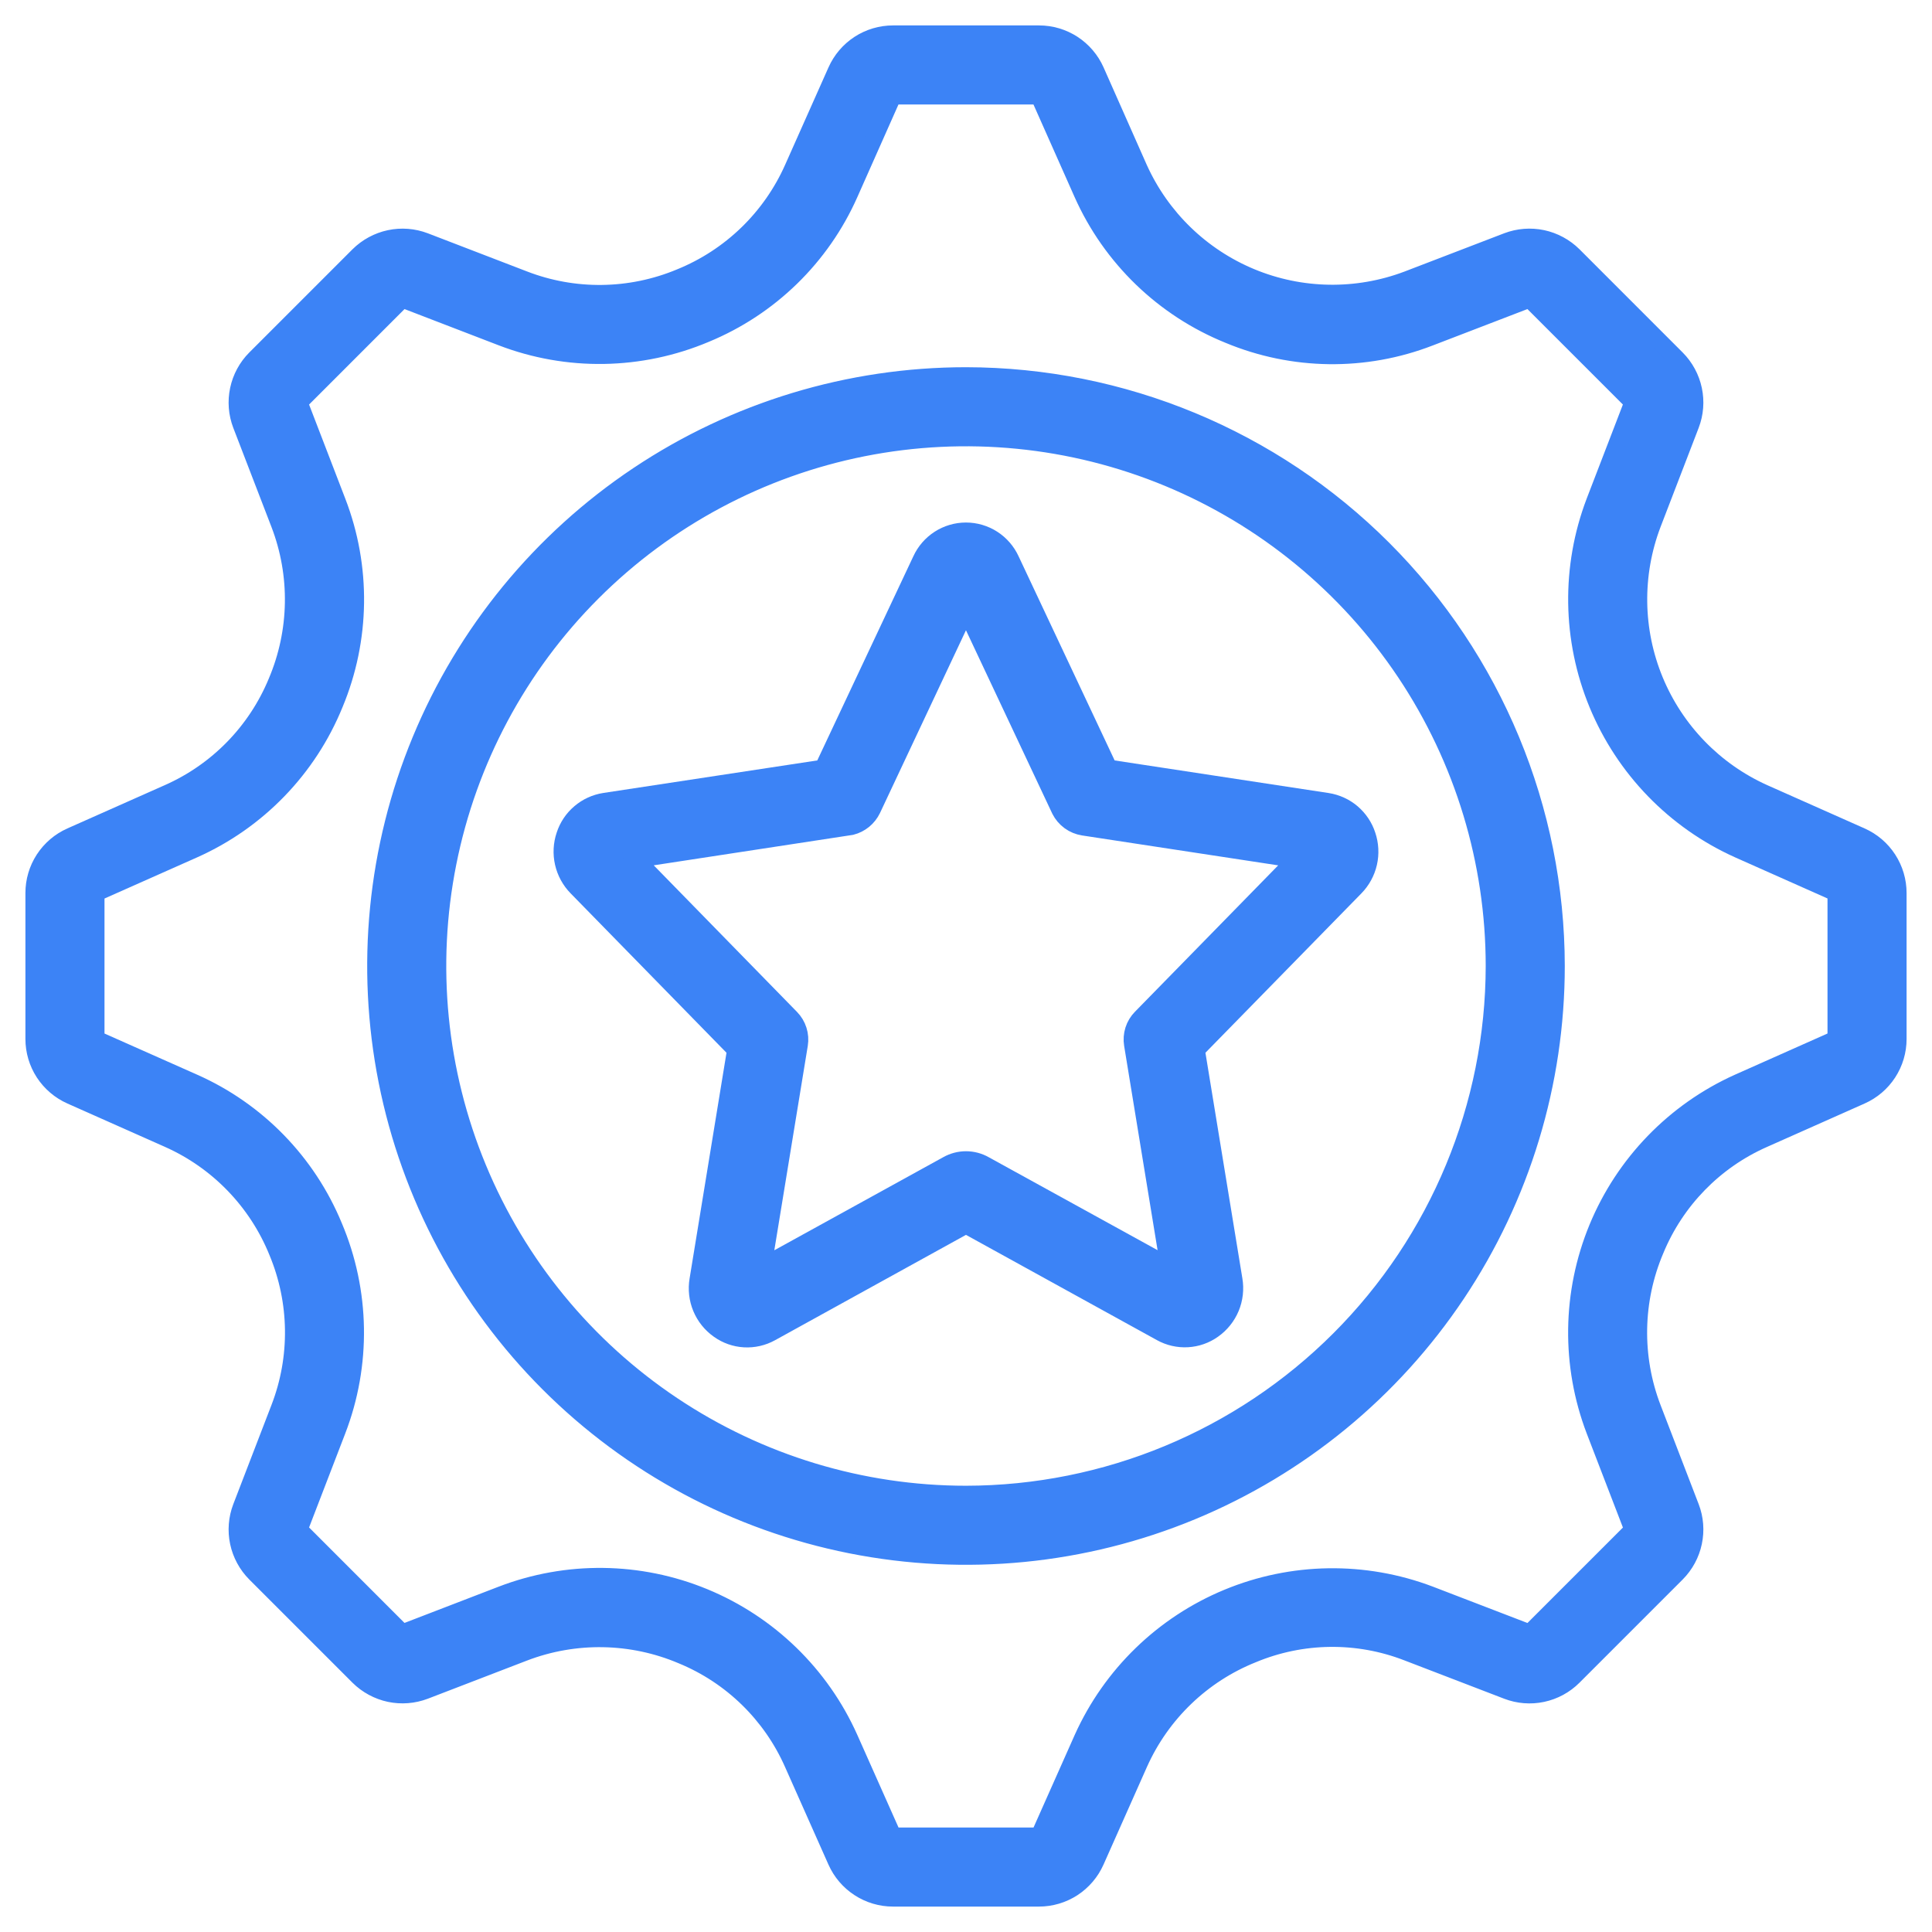
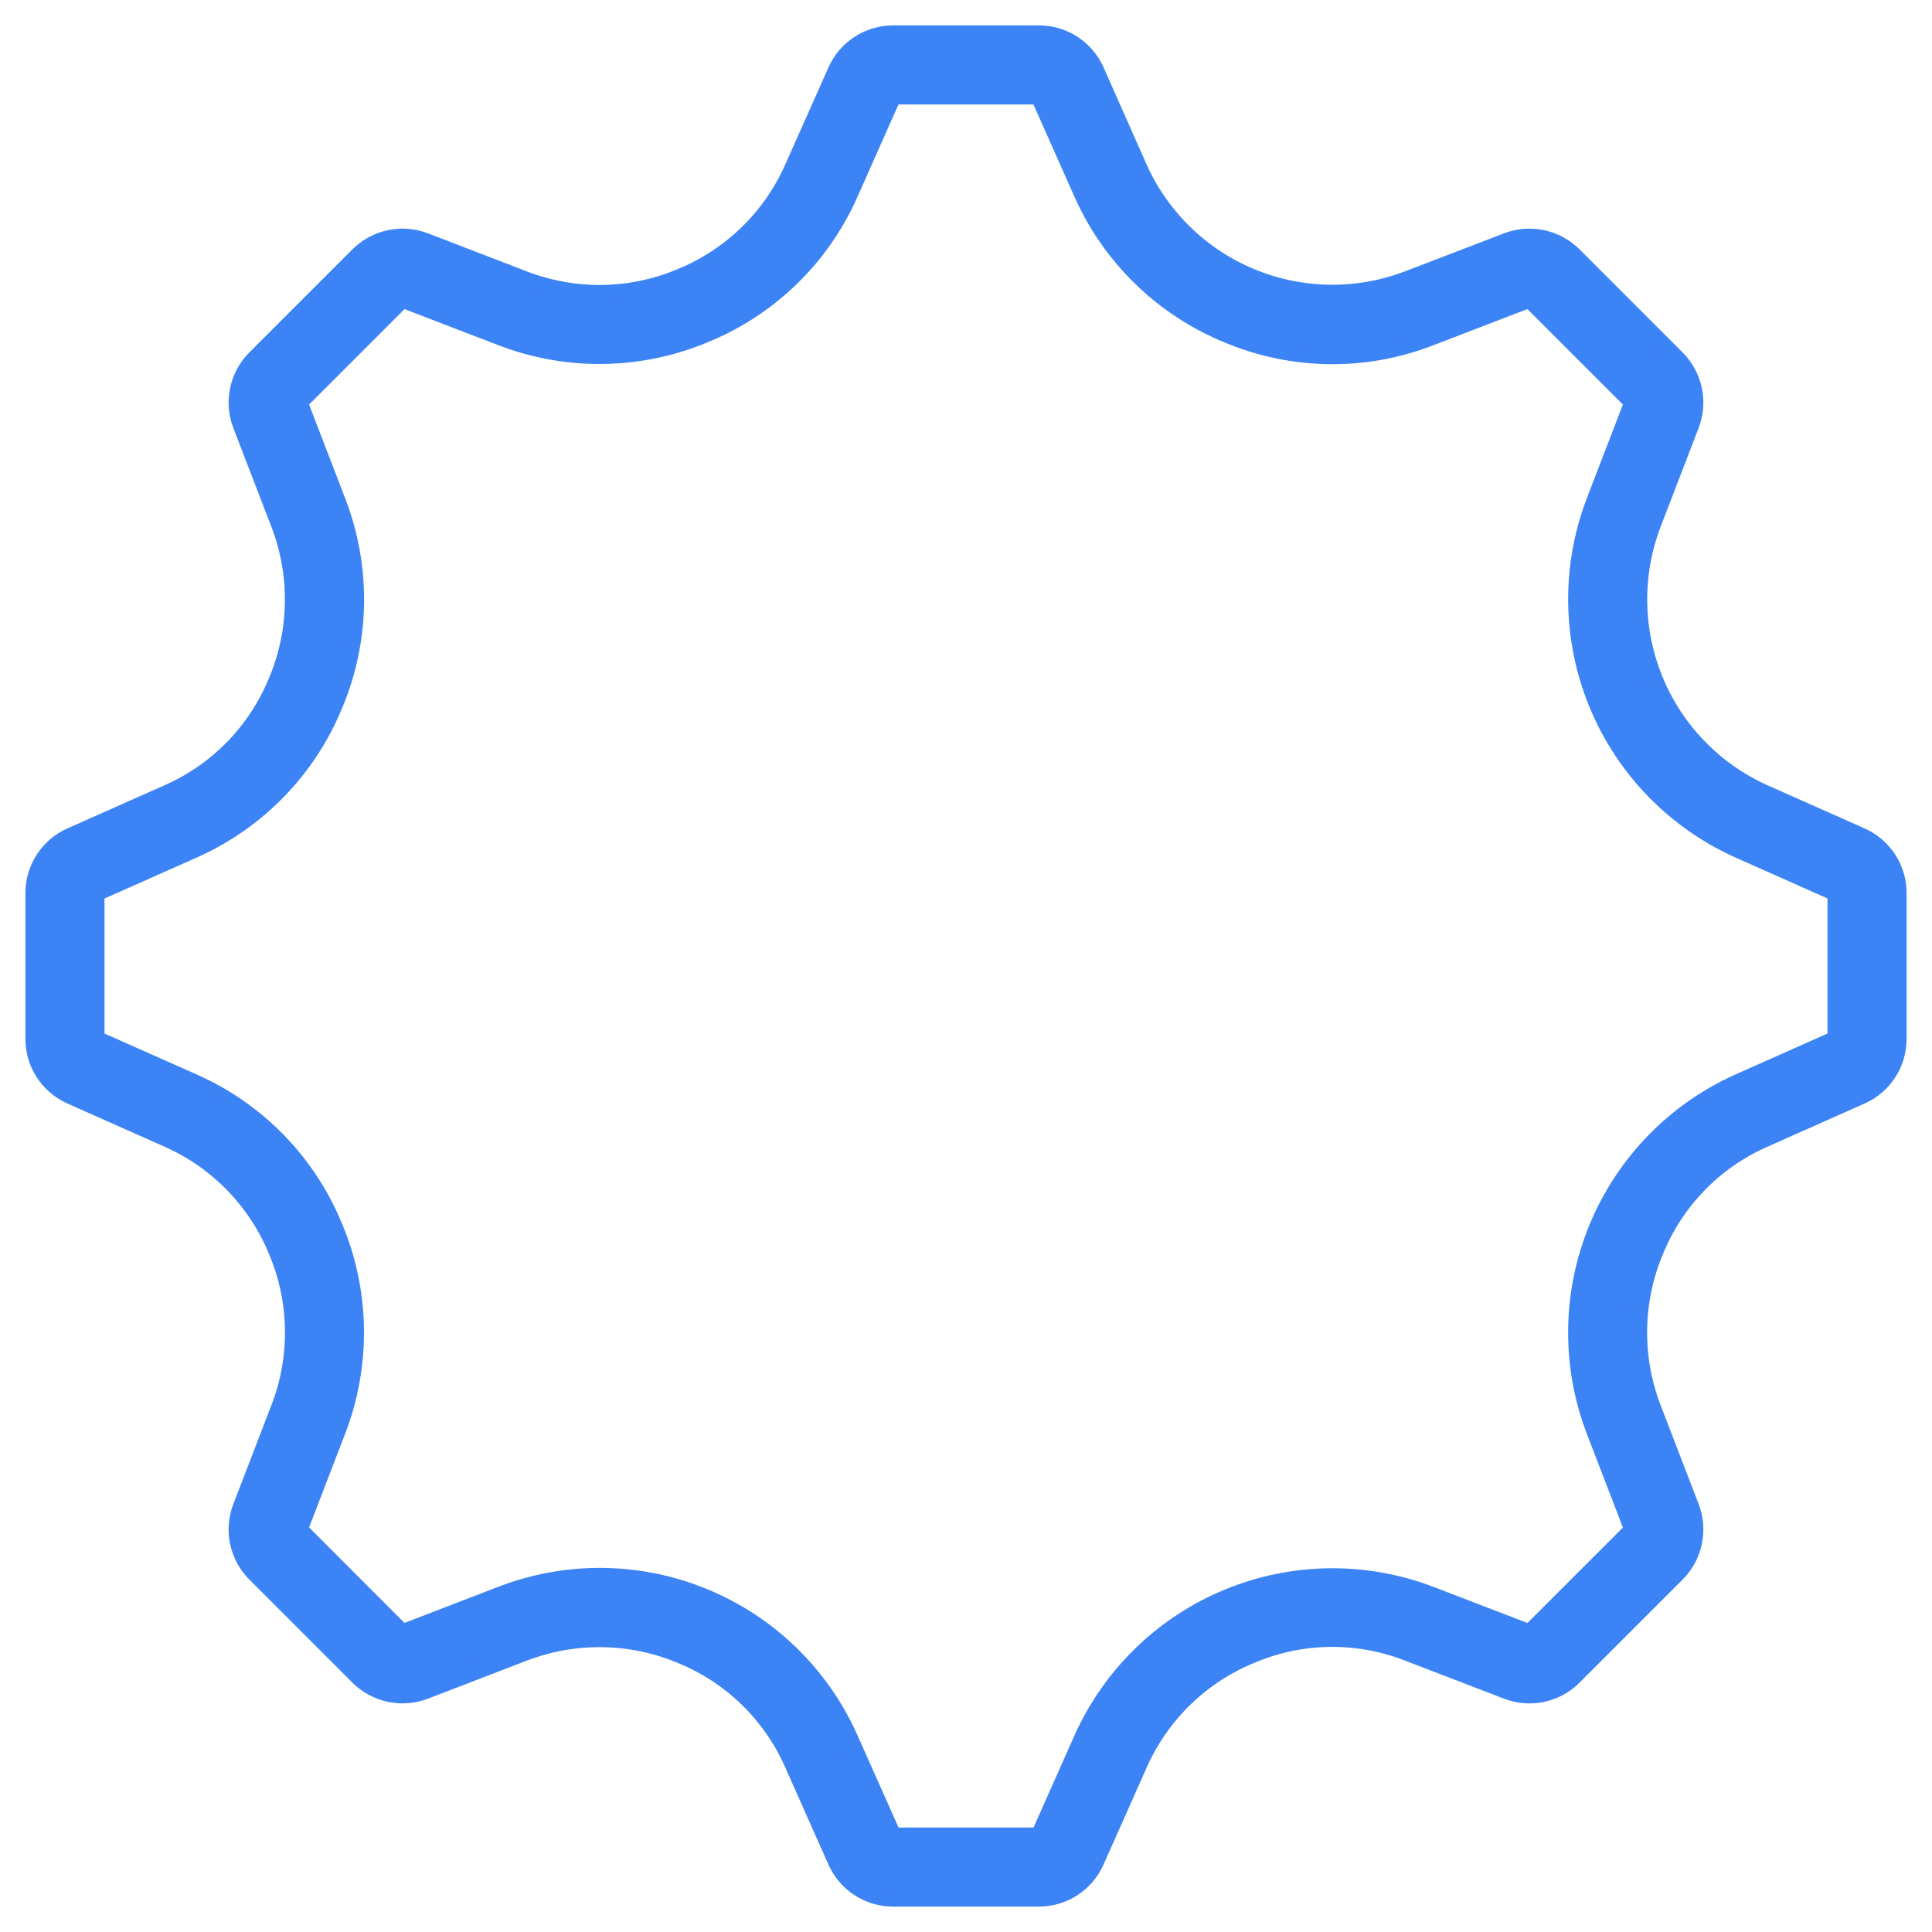
<svg xmlns="http://www.w3.org/2000/svg" width="57" height="57" viewBox="0 0 57 57" fill="none">
  <path d="M54.911 24.67L52.036 23.392C50.581 22.737 49.432 21.55 48.822 20.075C48.213 18.6 48.19 16.948 48.758 15.457L49.883 12.532C50.01 12.2 50.038 11.84 49.964 11.493C49.89 11.146 49.718 10.828 49.468 10.577L46.422 7.53C46.17 7.281 45.852 7.109 45.506 7.035C45.159 6.962 44.798 6.99 44.467 7.116L41.517 8.249C40.027 8.81 38.38 8.783 36.91 8.173C35.44 7.562 34.258 6.415 33.604 4.964L32.33 2.089C32.186 1.765 31.951 1.49 31.654 1.296C31.357 1.103 31.01 1 30.655 1L26.347 1C25.992 1 25.645 1.103 25.348 1.296C25.051 1.49 24.816 1.765 24.672 2.089L23.392 4.964C22.742 6.427 21.549 7.58 20.065 8.181C18.594 8.794 16.943 8.816 15.457 8.241L12.532 7.116C12.2 6.99 11.84 6.962 11.493 7.036C11.147 7.11 10.829 7.282 10.577 7.531L7.53 10.578C7.28 10.829 7.108 11.148 7.035 11.494C6.961 11.841 6.989 12.201 7.116 12.533L8.242 15.457C8.82 16.961 8.791 18.631 8.162 20.114C7.558 21.578 6.413 22.752 4.965 23.392L2.089 24.67C1.765 24.814 1.49 25.049 1.296 25.346C1.103 25.643 1 25.99 1 26.345L1 30.653C1 31.008 1.103 31.355 1.296 31.652C1.49 31.949 1.765 32.184 2.089 32.328L4.964 33.606C6.427 34.256 7.58 35.449 8.181 36.933C8.795 38.405 8.817 40.056 8.242 41.543L7.116 44.468C6.989 44.8 6.961 45.16 7.035 45.507C7.109 45.853 7.281 46.172 7.531 46.423L10.578 49.47C10.83 49.719 11.148 49.891 11.494 49.965C11.841 50.038 12.201 50.01 12.533 49.884L15.457 48.759C16.964 48.181 18.637 48.211 20.123 48.843C21.581 49.444 22.75 50.585 23.388 52.026L24.671 54.911C24.815 55.235 25.05 55.51 25.347 55.703C25.644 55.897 25.991 56 26.345 56H30.653C31.008 56 31.355 55.897 31.652 55.704C31.949 55.51 32.184 55.235 32.328 54.911L33.611 52.026C34.267 50.56 35.466 49.406 36.957 48.809C38.413 48.202 40.048 48.181 41.519 48.751L44.467 49.884C44.798 50.011 45.159 50.04 45.506 49.966C45.853 49.892 46.171 49.72 46.422 49.469L49.469 46.422C49.719 46.17 49.891 45.852 49.964 45.506C50.038 45.159 50.01 44.798 49.883 44.467L48.758 41.543C48.18 40.036 48.21 38.362 48.842 36.877C49.444 35.419 50.584 34.25 52.025 33.612L54.91 32.329C55.234 32.185 55.51 31.951 55.703 31.654C55.897 31.356 56 31.01 56 30.655V26.347C56 25.992 55.897 25.645 55.704 25.347C55.511 25.049 55.235 24.814 54.911 24.67ZM54.167 30.654L51.282 31.938C49.4 32.786 47.913 34.322 47.126 36.23C46.339 38.139 46.311 40.276 47.047 42.204L48.173 45.129L45.127 48.175L42.179 47.042C40.253 46.313 38.121 46.346 36.218 47.134C34.314 47.922 32.783 49.407 31.937 51.285L30.655 54.167H26.347L25.063 51.282C24.219 49.396 22.684 47.906 20.774 47.118C18.864 46.33 16.725 46.305 14.797 47.047L11.872 48.173L8.827 45.127L9.953 42.201C10.7 40.258 10.665 38.102 9.854 36.184C9.071 34.286 7.587 32.763 5.709 31.932L2.833 30.655V26.347L5.709 25.069C7.601 24.227 9.095 22.686 9.875 20.767C10.669 18.862 10.697 16.724 9.953 14.8L8.827 11.873L11.873 8.827L14.799 9.953C16.741 10.7 18.898 10.664 20.816 9.854C22.714 9.071 24.237 7.587 25.068 5.709L26.345 2.833H30.653L31.931 5.709C32.777 7.608 34.327 9.105 36.255 9.884C38.146 10.671 40.268 10.699 42.178 9.96L45.126 8.827L48.172 11.873L47.046 14.799C46.311 16.728 46.341 18.866 47.13 20.775C47.919 22.683 49.407 24.218 51.29 25.065L54.167 26.345V30.654Z" fill="#3C83F6" stroke="#3C83F6" stroke-width="0.5" />
-   <path d="M28.5 11.084C25.055 11.084 21.688 12.105 18.823 14.019C15.959 15.932 13.727 18.653 12.409 21.835C11.091 25.018 10.746 28.52 11.418 31.898C12.09 35.276 13.748 38.38 16.184 40.816C18.62 43.251 21.723 44.91 25.102 45.582C28.48 46.254 31.982 45.909 35.165 44.591C38.347 43.273 41.067 41.041 42.981 38.176C44.895 35.312 45.916 31.945 45.916 28.5C45.911 23.883 44.075 19.456 40.809 16.19C37.544 12.925 33.117 11.089 28.5 11.084ZM28.5 44.084C25.418 44.084 22.405 43.17 19.842 41.457C17.279 39.745 15.282 37.311 14.103 34.464C12.923 31.616 12.614 28.483 13.216 25.46C13.817 22.437 15.301 19.66 17.481 17.481C19.66 15.302 22.437 13.818 25.459 13.216C28.482 12.615 31.616 12.924 34.463 14.103C37.311 15.283 39.744 17.28 41.457 19.843C43.169 22.405 44.083 25.418 44.083 28.5C44.078 32.632 42.435 36.593 39.514 39.514C36.592 42.436 32.631 44.079 28.5 44.084Z" fill="#3C83F6" stroke="#3C83F6" stroke-width="0.5" />
-   <path d="M32.716 22.662L29.826 16.52C29.71 16.266 29.523 16.05 29.288 15.898C29.053 15.747 28.779 15.666 28.499 15.666C28.219 15.666 27.945 15.747 27.71 15.898C27.475 16.05 27.288 16.266 27.172 16.52L24.282 22.662L17.836 23.642C17.567 23.684 17.315 23.799 17.108 23.976C16.9 24.152 16.746 24.382 16.662 24.641C16.572 24.905 16.558 25.189 16.62 25.461C16.682 25.733 16.818 25.982 17.013 26.181L21.701 30.975L20.592 37.759C20.545 38.038 20.577 38.325 20.686 38.586C20.795 38.847 20.976 39.073 21.207 39.235C21.429 39.394 21.691 39.486 21.963 39.501C22.236 39.516 22.506 39.454 22.745 39.322L28.499 36.147L34.254 39.319C34.492 39.451 34.763 39.513 35.035 39.498C35.307 39.483 35.57 39.391 35.791 39.233C36.023 39.07 36.204 38.844 36.313 38.583C36.422 38.321 36.454 38.034 36.407 37.755L35.297 30.975L39.986 26.183C40.181 25.984 40.317 25.734 40.379 25.463C40.441 25.191 40.426 24.907 40.337 24.643C40.253 24.384 40.098 24.154 39.891 23.977C39.684 23.801 39.431 23.686 39.162 23.644L32.716 22.662ZM33.662 30.026C33.562 30.128 33.486 30.253 33.443 30.39C33.4 30.527 33.389 30.672 33.412 30.814L34.482 37.351L29.049 34.36C28.882 34.265 28.692 34.215 28.499 34.215C28.307 34.215 28.117 34.265 27.949 34.36L22.515 37.354L23.585 30.818C23.608 30.676 23.598 30.531 23.554 30.394C23.511 30.257 23.436 30.132 23.335 30.029L18.768 25.356L25.12 24.385C25.253 24.351 25.377 24.288 25.484 24.201C25.59 24.114 25.676 24.004 25.736 23.88L28.499 18.007L31.273 23.901C31.34 24.033 31.437 24.147 31.557 24.234C31.676 24.321 31.815 24.378 31.961 24.401L38.23 25.357L33.662 30.026Z" fill="#3C83F6" stroke="#3C83F6" stroke-width="0.5" />
</svg>